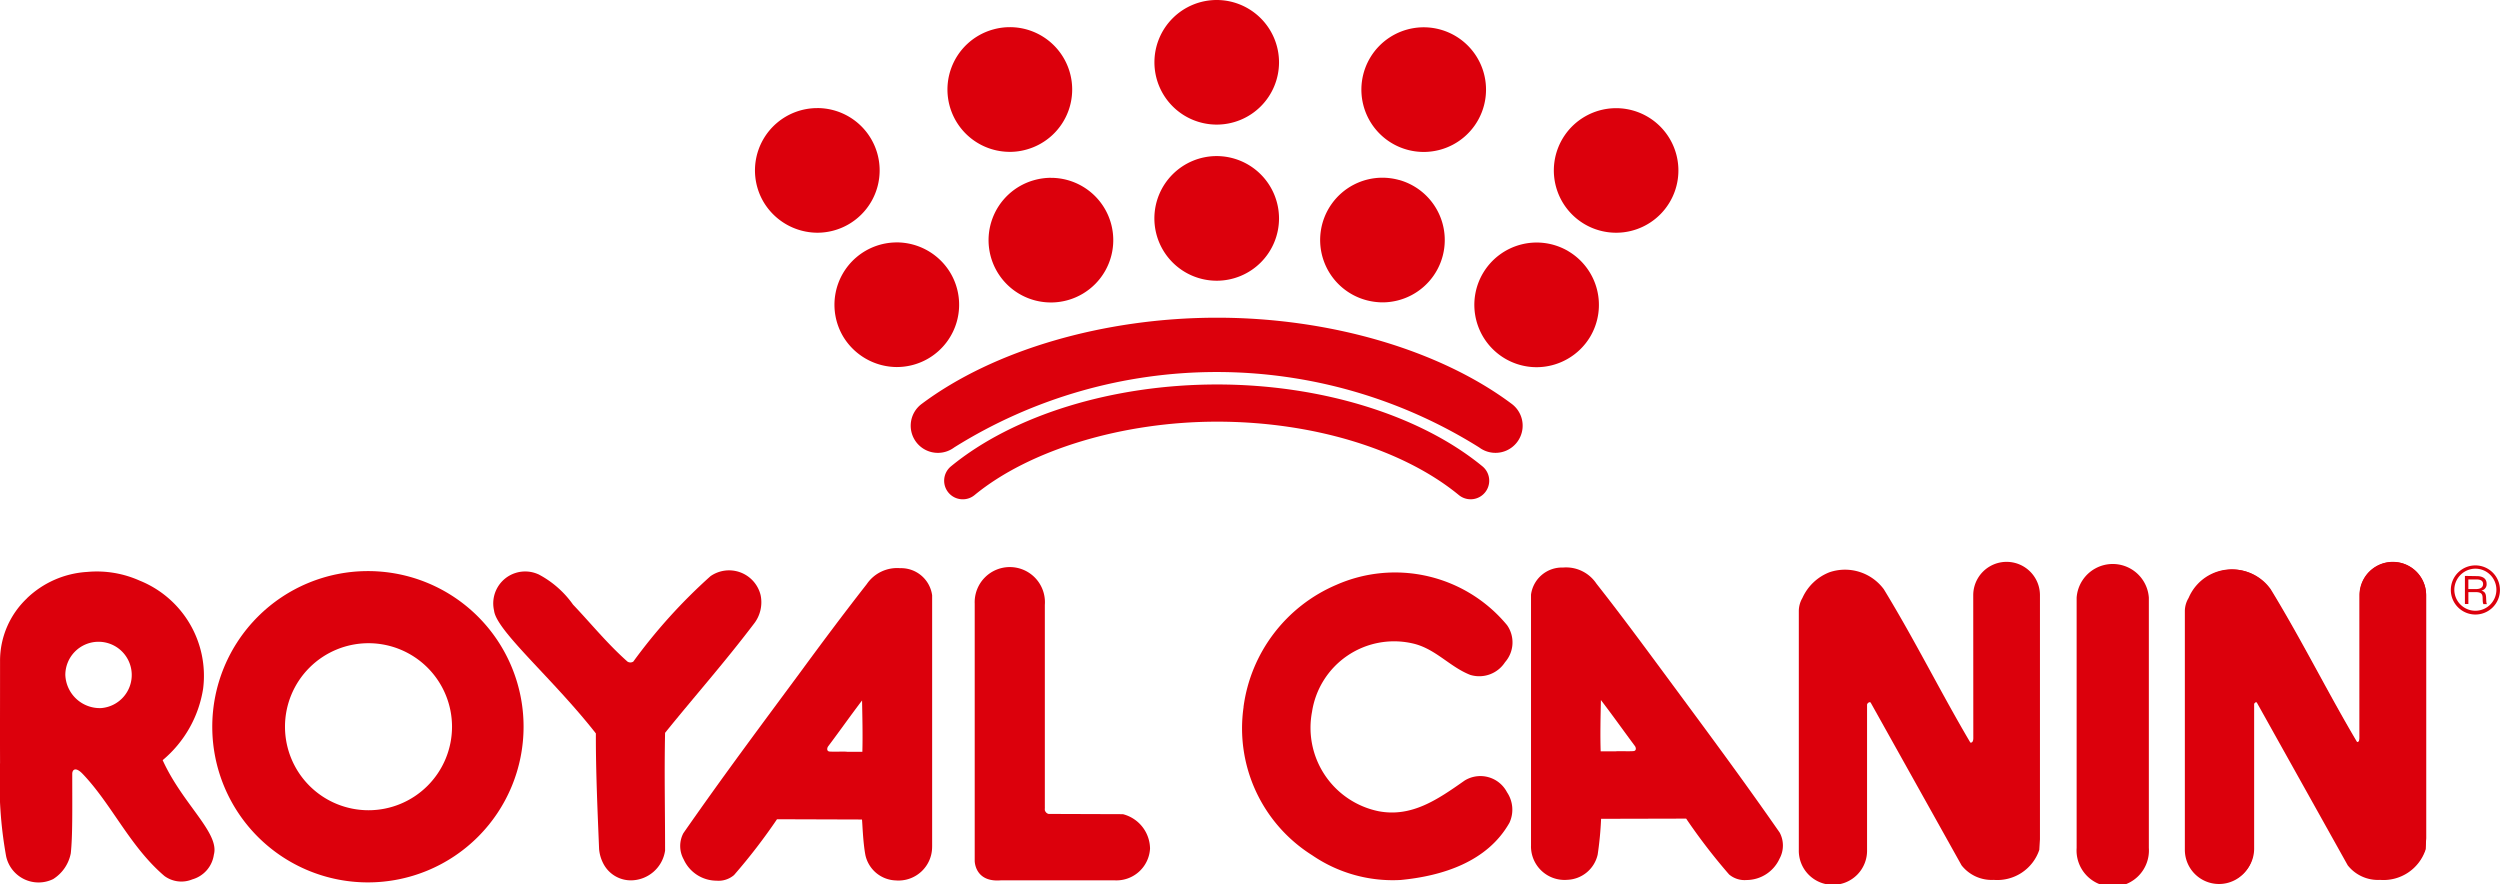
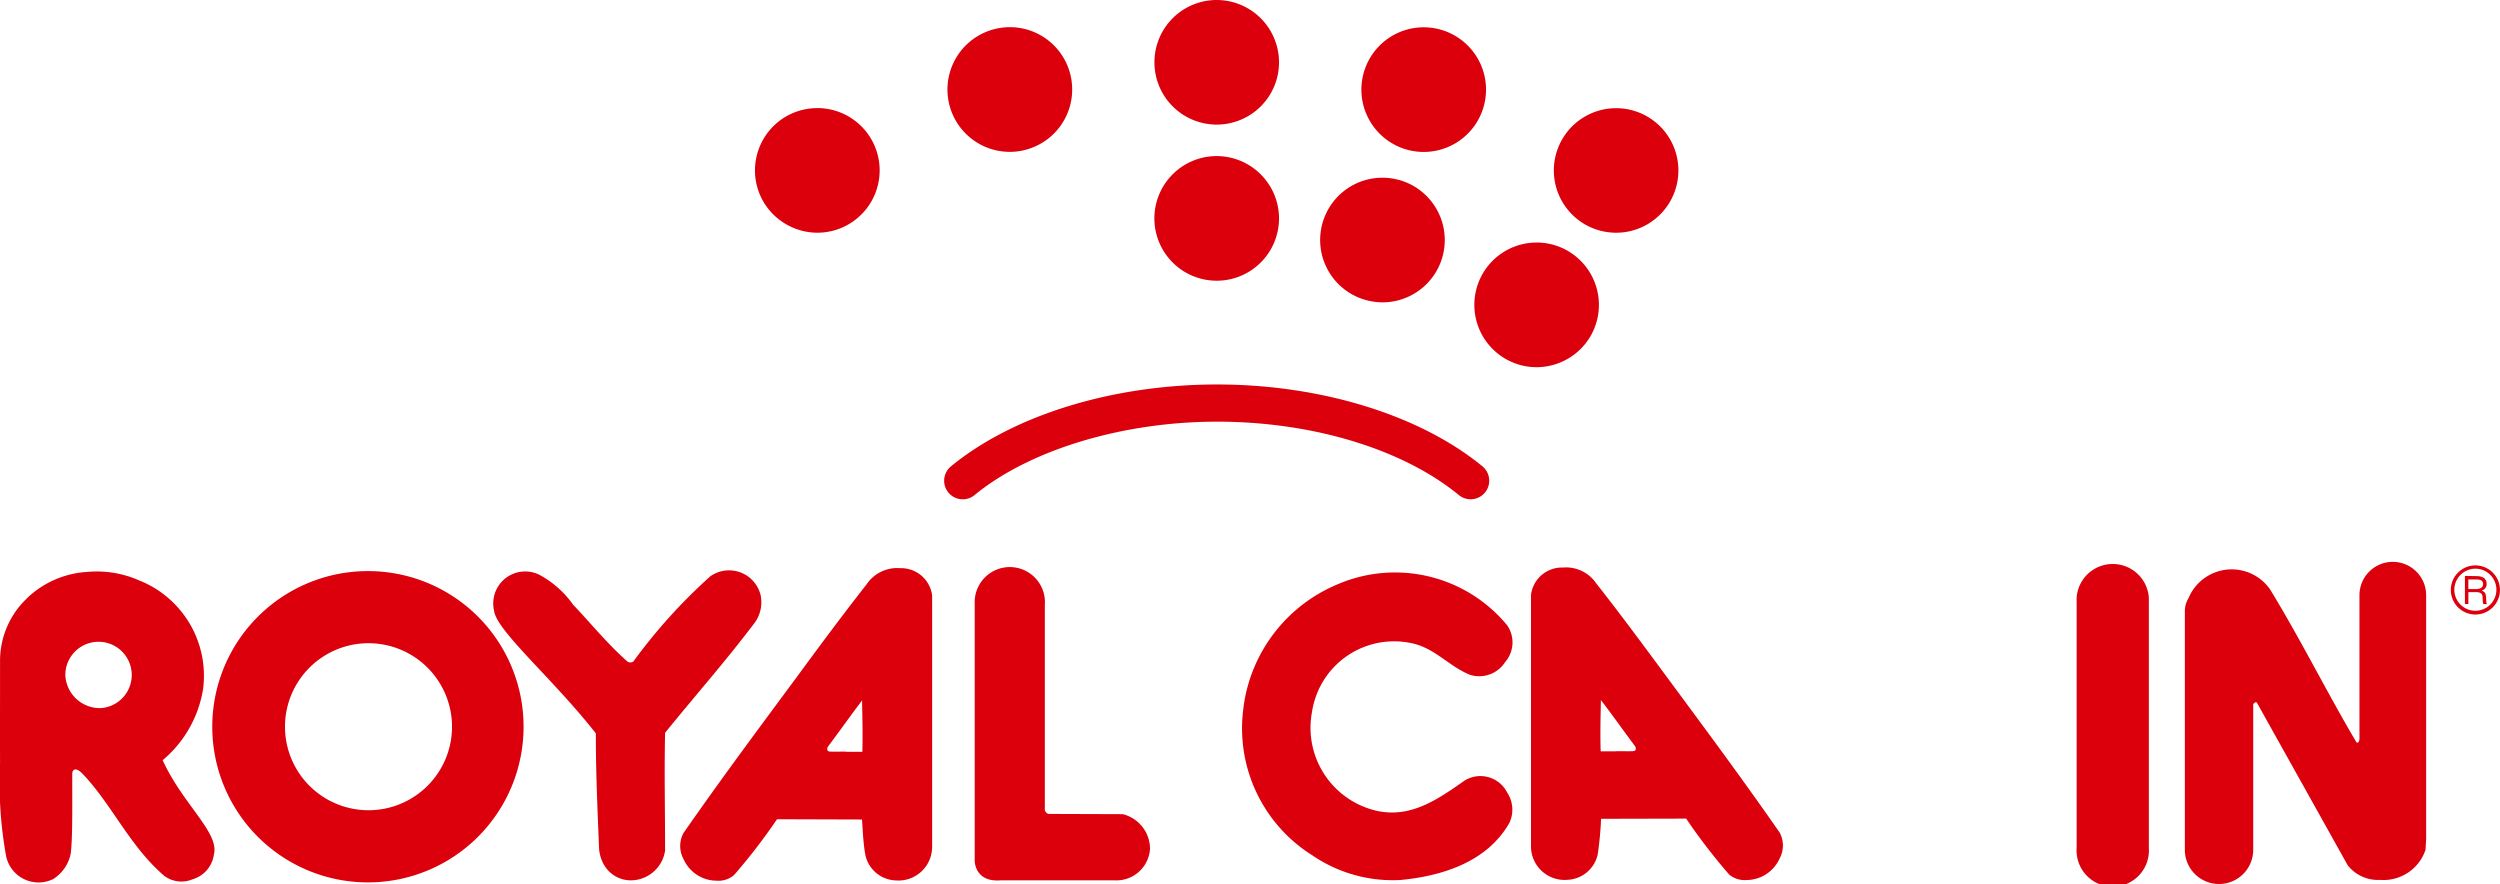
<svg xmlns="http://www.w3.org/2000/svg" width="110.52" height="39.082" viewBox="0 0 110.52 39.082">
  <defs>
    <style>.a{fill:#dc000c;}</style>
  </defs>
  <g transform="translate(-806.451 -126.317)">
-     <path class="a" d="M1029.607,183.183a1.467,1.467,0,0,1,2.934,0v10.738l-.026.466a1.952,1.952,0,0,1-2,1.323,1.694,1.694,0,0,1-1.421-.64l-3.99-7.155c-.043-.068-.161.017-.166.087v6.385a1.5,1.5,0,1,1-3.008,0v-10.52a1.121,1.121,0,0,1,.162-.562,2.06,2.06,0,0,1,3.581-.383c1.372,2.247,2.513,4.554,3.813,6.748.132.022.123-.2.123-.2Z" transform="translate(-118.836 -30.553)" />
    <path class="a" d="M1050.2,183.134a1.086,1.086,0,1,1-1.086-1.086,1.087,1.087,0,0,1,1.086,1.086m-2.017,0a.93.93,0,1,0,.93-.941.936.936,0,0,0-.93.941m.99-.612c.076,0,.437,0,.437.34a.283.283,0,0,1-.23.3v0c.169.05.2.152.208.311.009.209.009.235.038.287h-.156c-.021-.037-.031-.076-.035-.231,0-.2-.034-.3-.321-.3h-.31v.527h-.153v-1.243Zm-.37.573h.315c.083,0,.336,0,.336-.226,0-.2-.226-.2-.306-.2h-.345Z" transform="translate(-133.231 -30.736)" />
    <path class="a" d="M857.086,182.7a4.337,4.337,0,0,1,1.539,1.345c.815.859,1.515,1.729,2.406,2.519a.24.24,0,0,0,.258,0,24.1,24.1,0,0,1,3.412-3.776,1.436,1.436,0,0,1,2.217.841,1.543,1.543,0,0,1-.313,1.284c-1.316,1.733-2.592,3.166-3.911,4.8-.038,1.8,0,3.318,0,5.206a1.538,1.538,0,0,1-1.477,1.315,1.367,1.367,0,0,1-1.214-.67,1.714,1.714,0,0,1-.226-.707c-.069-1.707-.147-3.409-.143-5.118-1.892-2.416-4.4-4.538-4.5-5.428a1.412,1.412,0,0,1,1.953-1.608" transform="translate(-26.841 -30.999)" />
    <path class="a" d="M905.618,193.093v-9.139a1.553,1.553,0,1,0-3.1-.052v11.372s0,.946,1.141.858h5.064a1.488,1.488,0,0,0,1.546-1.407,1.591,1.591,0,0,0-1.2-1.519l-3.285-.011a.224.224,0,0,1-.163-.275" transform="translate(-52.977 -30.896)" />
    <path class="a" d="M884.625,194.633a1.487,1.487,0,0,1-1.606,1.493,1.423,1.423,0,0,1-1.342-1.114c-.111-.575-.134-1.45-.152-1.579l-3.757-.012a25.786,25.786,0,0,1-1.9,2.468,1.054,1.054,0,0,1-.78.248,1.6,1.6,0,0,1-1.447-.944,1.213,1.213,0,0,1-.012-1.156c1.766-2.537,3.355-4.66,5.177-7.125,1-1.363,1.9-2.569,2.928-3.883a1.622,1.622,0,0,1,1.474-.707,1.384,1.384,0,0,1,1.418,1.2v11.105m-3.744-4.187h.659c.021-.719,0-1.575-.013-2.271-.538.708-.977,1.336-1.5,2.031-.048.065-.079.218.07.229.276.016.634-.011.78.011" transform="translate(-36.967 -30.887)" />
    <path class="a" d="M841.137,189.49a6.881,6.881,0,1,1-6.883-6.881,6.876,6.876,0,0,1,6.883,6.881m-6.855-3.693a3.692,3.692,0,1,0,3.692,3.693,3.693,3.693,0,0,0-3.692-3.693" transform="translate(-11.54 -31.045)" />
    <path class="a" d="M928.952,188.71a6.845,6.845,0,0,1,4.1-5.4,6.427,6.427,0,0,1,7.552,1.781,1.326,1.326,0,0,1-.09,1.636,1.358,1.358,0,0,1-1.537.562c-.925-.361-1.559-1.187-2.586-1.4a3.669,3.669,0,0,0-4.409,3.027,3.765,3.765,0,0,0,2.943,4.4c1.457.275,2.6-.51,3.8-1.355a1.326,1.326,0,0,1,1.875.514,1.377,1.377,0,0,1,.109,1.35c-.979,1.732-2.97,2.354-4.81,2.53a6.3,6.3,0,0,1-3.908-1.091,6.626,6.626,0,0,1-3.036-6.554" transform="translate(-67.528 -31.136)" />
    <path class="a" d="M957.36,194.568V183.462a1.38,1.38,0,0,1,1.417-1.2,1.61,1.61,0,0,1,1.472.708c1.033,1.313,1.924,2.52,2.933,3.883,1.82,2.466,3.406,4.588,5.171,7.126a1.212,1.212,0,0,1-.007,1.155,1.612,1.612,0,0,1-1.451.942,1.064,1.064,0,0,1-.777-.245,26.091,26.091,0,0,1-1.9-2.47l-3.76.009a15.031,15.031,0,0,1-.151,1.582,1.431,1.431,0,0,1-1.341,1.115c-.058.01.083-.01,0,0a1.484,1.484,0,0,1-1.607-1.491m4.525-4.2c.15-.006.119-.161.066-.228-.517-.695-.959-1.322-1.5-2.029-.014.7-.036,1.552-.01,2.269l.656,0c.141-.02.509.006.783-.01" transform="translate(-83.226 -30.855)" />
    <path class="a" d="M807.64,183.821a4.207,4.207,0,0,1,2.662-1.166,4.632,4.632,0,0,1,2.32.383,4.534,4.534,0,0,1,2.808,4.783,5.156,5.156,0,0,1-1.788,3.155c.881,1.945,2.524,3.213,2.264,4.176a1.327,1.327,0,0,1-.952,1.094,1.265,1.265,0,0,1-1.232-.148c-1.528-1.3-2.332-3.174-3.618-4.516-.316-.329-.459-.184-.459,0,0,1.575.018,2.743-.065,3.513a1.733,1.733,0,0,1-.78,1.139,1.467,1.467,0,0,1-2.078-1.008,18.248,18.248,0,0,1-.269-4.126c-.005-1.61,0-1.961,0-4.515a3.8,3.8,0,0,1,1.187-2.76m3.283,4.849a1.468,1.468,0,1,0-1.584-1.463,1.526,1.526,0,0,0,1.584,1.463" transform="translate(0 -31.054)" />
    <path class="a" d="M1029.532,183.175a1.474,1.474,0,0,1,2.948,0v10.788l-.028.468a1.957,1.957,0,0,1-2.012,1.329,1.7,1.7,0,0,1-1.426-.643L1025,187.93c-.041-.069-.159.017-.165.087v6.414a1.511,1.511,0,0,1-3.022,0V183.864a1.125,1.125,0,0,1,.165-.566,2.068,2.068,0,0,1,3.6-.384c1.378,2.256,2.522,4.574,3.83,6.778.134.024.124-.2.124-.2Z" transform="translate(-118.774 -30.545)" />
-     <path class="a" d="M991.467,183.175a1.474,1.474,0,0,1,2.949,0v10.788l-.028.468a1.959,1.959,0,0,1-2.013,1.329,1.692,1.692,0,0,1-1.424-.643l-4.014-7.187c-.039-.069-.162.017-.164.087v6.414a1.509,1.509,0,1,1-3.017,0V183.864a1.153,1.153,0,0,1,.159-.566,2.173,2.173,0,0,1,1.2-1.139,2.134,2.134,0,0,1,2.4.754c1.377,2.256,2.522,4.574,3.825,6.778.139.024.13-.2.13-.2Z" transform="translate(-97.783 -30.545)" />
    <path class="a" d="M1014.335,194.33a1.6,1.6,0,1,1-3.192,0V183.266a1.6,1.6,0,0,1,3.192,0V194.33Z" transform="translate(-112.888 -30.529)" />
-     <path class="a" d="M897.429,163.608a1.2,1.2,0,0,1-.72-2.164c3.189-2.386,8.072-3.811,13.06-3.811,4.969,0,9.838,1.424,13.026,3.811a1.2,1.2,0,0,1-1.44,1.924,21.862,21.862,0,0,0-23.208,0,1.2,1.2,0,0,1-.719.24" transform="translate(-49.512 -17.271)" />
    <path class="a" d="M900.343,169.29a.821.821,0,0,1-.522-1.457c2.759-2.266,7.155-3.619,11.766-3.619,4.585,0,8.968,1.351,11.729,3.619a.821.821,0,1,1-1.044,1.269c-2.475-2.032-6.47-3.244-10.686-3.244-4.176,0-8.286,1.243-10.721,3.244a.811.811,0,0,1-.523.188" transform="translate(-51.329 -20.9)" />
    <path class="a" d="M883.617,136.972a2.754,2.754,0,0,0-2.365,4.157,2.782,2.782,0,0,0,2.362,1.352h.017a2.755,2.755,0,1,0-.013-5.51" transform="translate(-41.041 -5.876)" />
    <path class="a" d="M922.993,141.7a2.755,2.755,0,1,0,2.752,2.754,2.76,2.76,0,0,0-2.752-2.754" transform="translate(-62.751 -8.483)" />
    <path class="a" d="M922.993,126.317a2.754,2.754,0,1,0,2.752,2.753,2.758,2.758,0,0,0-2.752-2.753" transform="translate(-62.751 0)" />
-     <path class="a" d="M906.65,143.841a2.793,2.793,0,0,0-.729.1,2.754,2.754,0,0,0,.716,5.411l.062,0a2.757,2.757,0,0,0,2.344-1.391,2.754,2.754,0,0,0-2.394-4.118" transform="translate(-53.738 -9.664)" />
-     <path class="a" d="M891.451,150.213a2.756,2.756,0,0,0-2.367,4.158,2.785,2.785,0,0,0,2.362,1.351h.015a2.76,2.76,0,0,0,1.4-.384,2.756,2.756,0,0,0,.968-3.773,2.771,2.771,0,0,0-2.378-1.353" transform="translate(-45.36 -13.179)" />
    <path class="a" d="M940.064,143.937a2.8,2.8,0,0,0-.728-.1,2.754,2.754,0,0,0-.727,5.411,2.833,2.833,0,0,0,.731.1,2.756,2.756,0,0,0,.724-5.413" transform="translate(-71.767 -9.664)" />
    <path class="a" d="M944.121,129.1a2.755,2.755,0,1,0-.726,5.413,2.755,2.755,0,0,0,.726-5.413" transform="translate(-74.006 -1.479)" />
    <path class="a" d="M955.931,150.6a2.755,2.755,0,0,0-4.07,3.056,2.754,2.754,0,0,0,2.665,2.072,2.768,2.768,0,0,0,2.373-1.352,2.759,2.759,0,0,0-.969-3.775" transform="translate(-80.146 -13.178)" />
    <path class="a" d="M965.025,139.041a2.753,2.753,0,1,0-.295,2.087,2.743,2.743,0,0,0,.295-2.087" transform="translate(-84.463 -5.876)" />
    <path class="a" d="M902.593,134.51a2.7,2.7,0,0,0,.727-.1,2.755,2.755,0,0,0-.729-5.413,2.725,2.725,0,0,0-.728.1,2.755,2.755,0,0,0,.715,5.412Z" transform="translate(-51.5 -1.479)" />
  </g>
</svg>